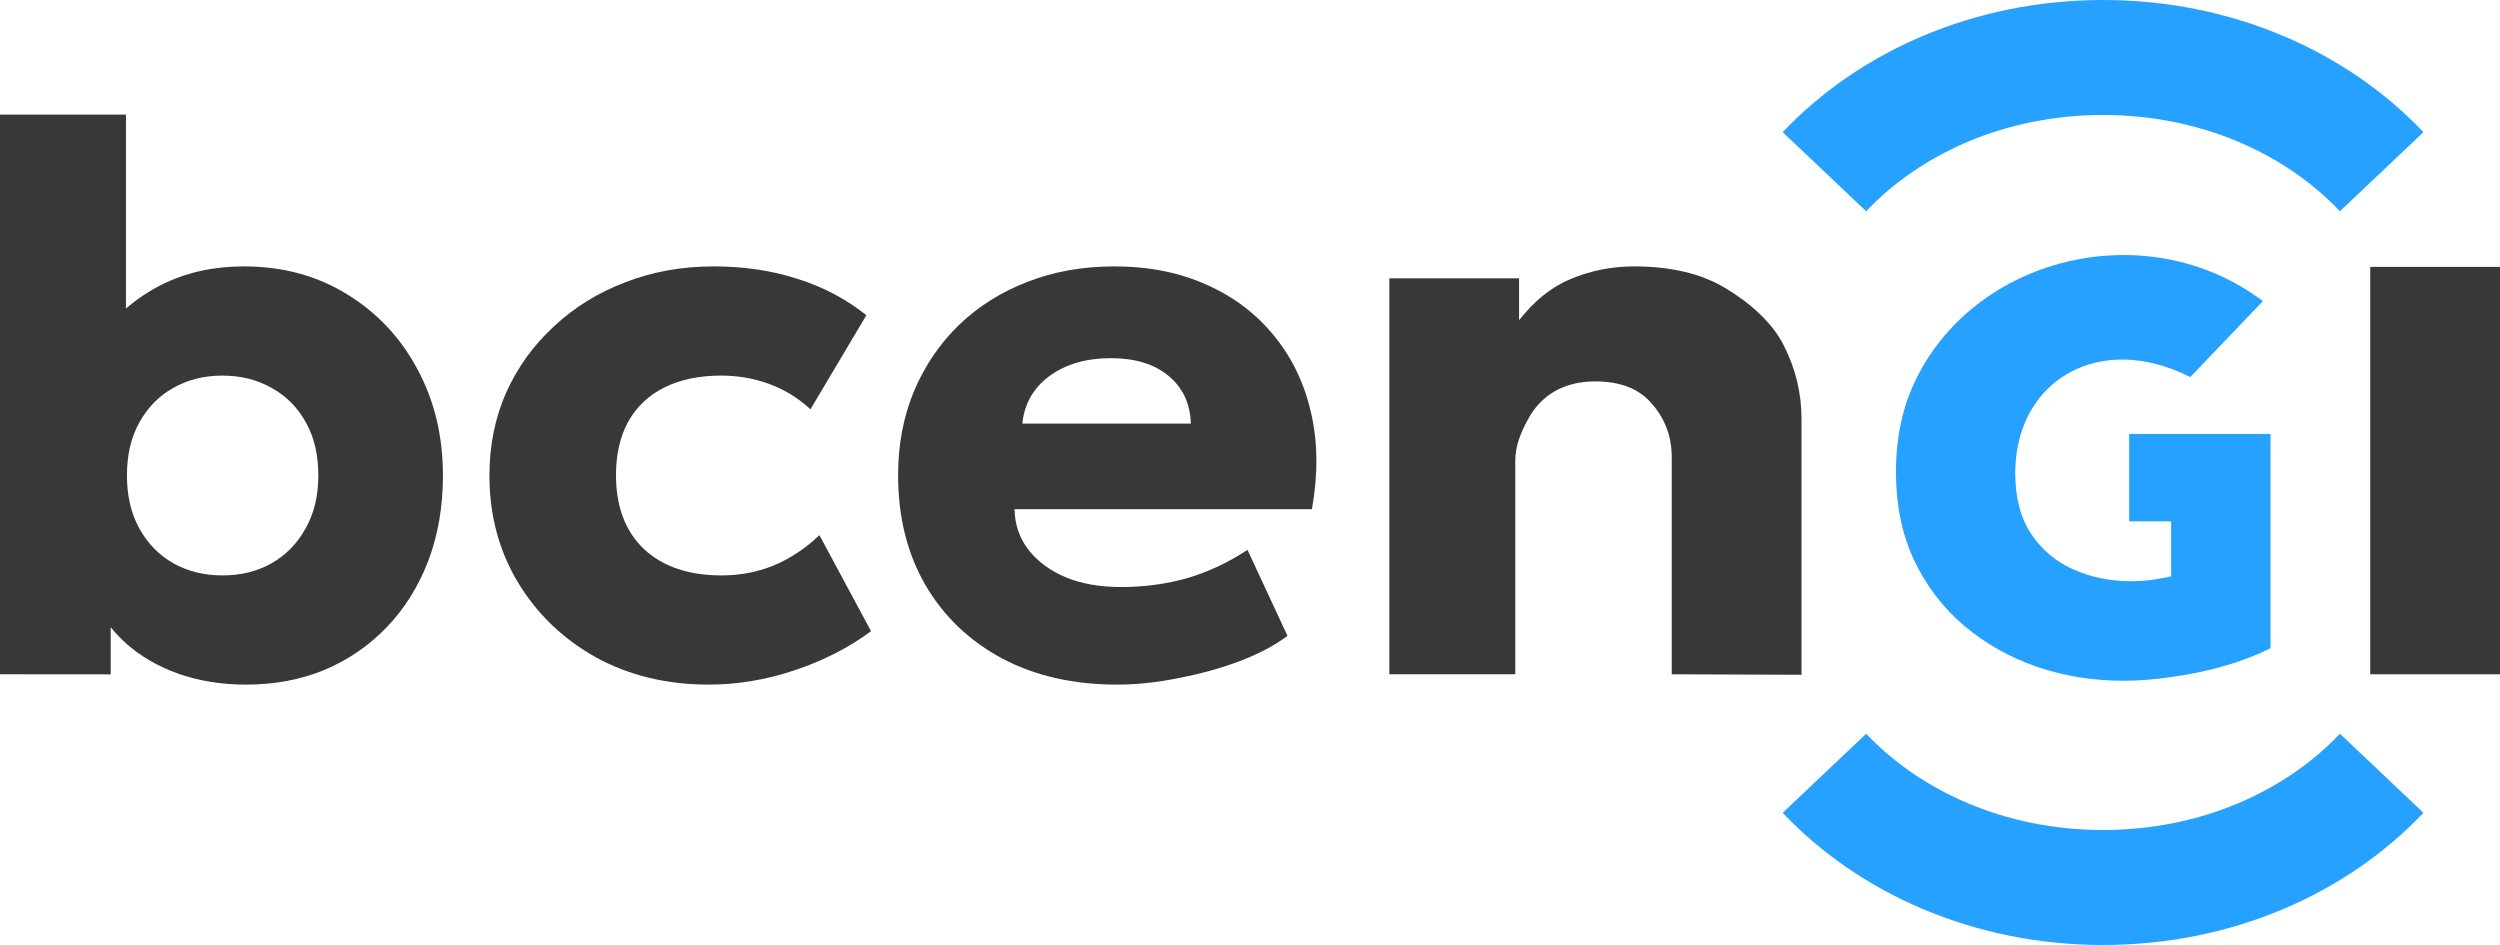
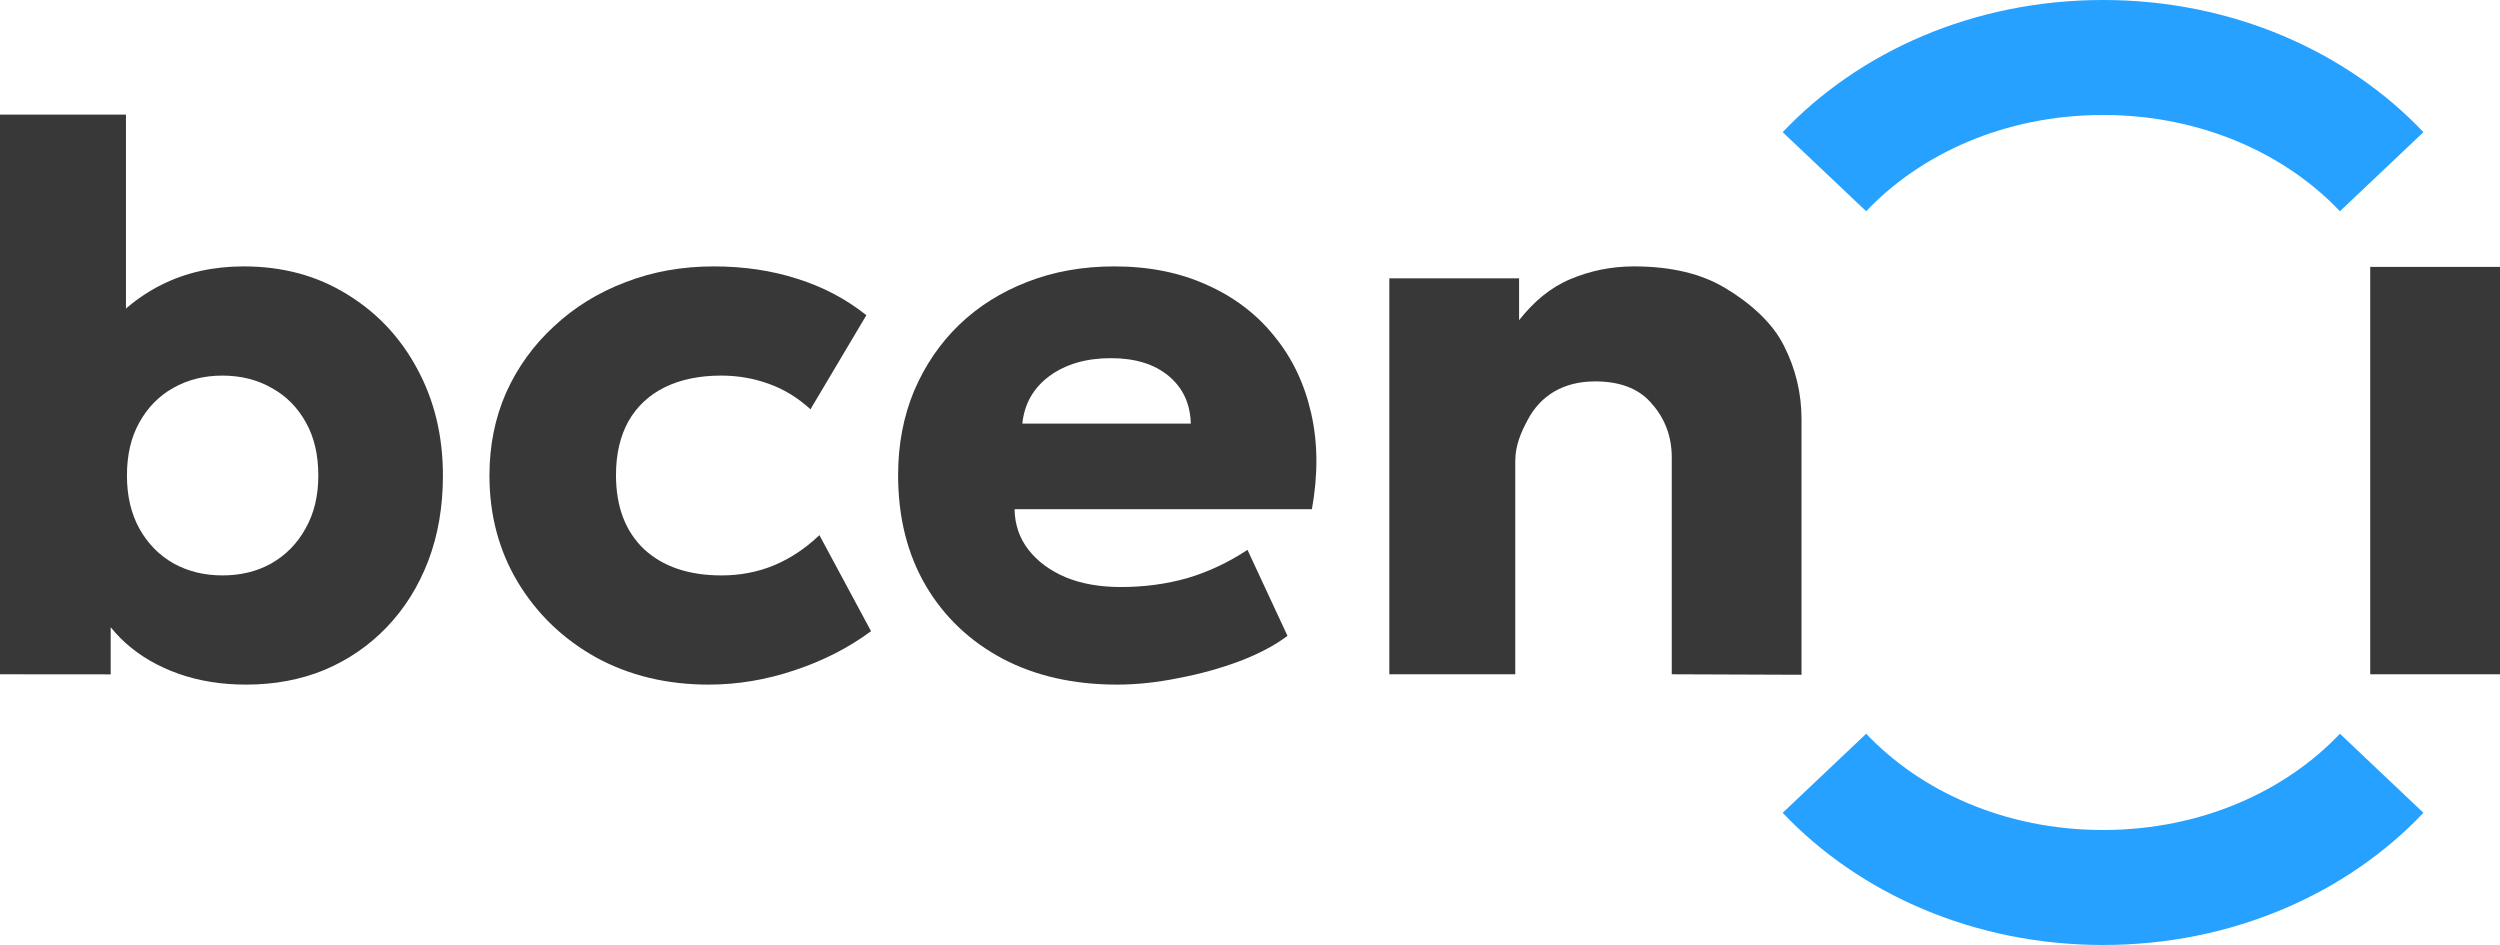
<svg xmlns="http://www.w3.org/2000/svg" width="5000" height="1890" viewBox="0 0 5000 1890" fill="none">
  <path d="M492.232 1369.22C443.061 1369.22 398.03 1361.99 357.14 1347.53C316.25 1333.07 281.054 1312.68 251.551 1286.35C222.566 1260.02 200.309 1229.55 184.781 1194.96L221.374 1139.15V1348.74L0 1348.56V229.199H251.908V731.768L196.427 676.067C232.659 629.082 275.102 593.457 323.755 569.19C372.409 544.923 427.015 532.79 487.574 532.79C565.213 532.79 634.053 551.377 694.094 588.552C754.135 625.21 800.978 675.034 834.621 738.024C868.783 801.014 885.863 872.007 885.863 951.003C885.863 1013.48 876.029 1070.53 856.36 1122.16C836.692 1173.28 809 1217.42 773.286 1254.6C738.09 1291.25 696.682 1319.65 649.064 1339.79C601.445 1359.41 549.168 1369.22 492.232 1369.22ZM444.873 1150.82C481.622 1150.82 514.23 1142.81 542.698 1126.81C571.683 1110.29 594.457 1087.05 611.02 1057.11C628.101 1027.16 636.641 991.792 636.641 951.003C636.641 909.698 628.36 874.331 611.797 844.901C595.234 814.955 572.46 791.979 543.474 775.973C514.489 759.451 481.622 751.19 444.873 751.19C408.123 751.19 375.256 759.451 346.271 775.973C317.803 791.979 295.288 814.955 278.725 844.901C262.162 874.331 253.88 909.698 253.88 951.003C253.88 991.792 262.162 1027.16 278.725 1057.11C295.288 1087.05 318.062 1110.29 347.047 1126.81C376.032 1142.81 408.641 1150.82 444.873 1150.82Z" fill="#383838" />
  <path d="M1417.53 1369.22C1333.68 1369.22 1258.63 1351.15 1192.38 1315C1126.65 1278.35 1074.63 1228.52 1036.33 1165.53C998.023 1102.02 978.872 1030.52 978.872 951.003C978.872 891.111 990.001 835.865 1012.26 785.267C1035.03 734.668 1066.86 690.523 1107.75 652.833C1148.64 614.625 1196.26 585.196 1250.61 564.543C1304.96 543.374 1363.96 532.79 1427.63 532.79C1487.67 532.79 1543.31 541.051 1594.55 557.573C1645.79 573.579 1691.86 597.845 1732.75 630.373L1620.95 818.569C1595.59 795.335 1567.64 778.297 1537.1 767.454C1507.08 756.611 1475.5 751.19 1442.38 751.19C1398.9 751.19 1361.37 758.935 1329.8 774.424C1298.23 789.914 1273.9 812.631 1256.82 842.578C1240.26 872.524 1231.98 908.407 1231.98 950.229C1231.98 1013.22 1250.61 1062.53 1287.88 1098.15C1325.66 1133.26 1377.42 1150.82 1443.15 1150.82C1480.42 1150.82 1515.36 1144.1 1547.97 1130.68C1581.09 1116.74 1611.37 1096.6 1638.81 1070.27L1742.07 1262.34C1697.55 1295.38 1646.57 1321.46 1589.12 1340.56C1532.18 1359.66 1474.99 1369.22 1417.53 1369.22Z" fill="#383838" />
  <path d="M2234.09 1369.22C2147.14 1369.22 2070.79 1351.92 2005.06 1317.33C1939.32 1282.22 1888.08 1233.43 1851.33 1170.95C1814.58 1107.96 1796.21 1034.39 1796.21 950.229C1796.21 889.304 1806.82 833.284 1828.04 782.169C1849.78 731.054 1879.8 686.909 1918.1 649.735C1956.92 612.56 2002.47 583.905 2054.75 563.769C2107.54 543.116 2165.51 532.79 2228.66 532.79C2298.01 532.79 2359.87 545.181 2414.21 569.964C2468.56 594.231 2513.33 628.308 2548.53 672.194C2584.24 715.565 2608.83 766.938 2622.29 826.314C2635.74 885.173 2636.26 949.196 2623.84 1018.38H2029.12C2029.64 1049.36 2038.96 1076.47 2057.07 1099.7C2075.19 1122.94 2100.03 1141.26 2131.61 1154.69C2163.18 1167.6 2199.93 1174.05 2241.86 1174.05C2288.44 1174.05 2332.69 1168.11 2374.62 1156.24C2416.54 1143.85 2456.66 1125 2494.96 1099.7L2574.93 1271.63C2550.6 1290.22 2519.03 1307 2480.21 1321.97C2441.91 1336.43 2401.02 1347.79 2357.54 1356.05C2314.58 1364.83 2273.43 1369.22 2234.09 1369.22ZM2044.65 847.224H2381.61C2380.57 807.468 2365.82 775.715 2337.35 751.965C2308.88 728.214 2270.32 716.339 2221.67 716.339C2172.5 716.339 2131.61 728.214 2099 751.965C2066.91 775.715 2048.79 807.468 2044.65 847.224Z" fill="#383838" />
  <path d="M2778.63 1348.56V556.631H3038.17V640.392C3067.67 603.218 3100.16 575.386 3140.53 558.347C3180.9 541.309 3223.34 532.79 3267.86 532.79C3342.39 532.79 3403.73 547.505 3451.86 576.935C3500 605.848 3545.34 645.532 3568.12 692C3591.41 737.952 3603.05 786.744 3603.05 838.375V1349.55L3343.51 1348.56V914.522C3343.51 867.021 3325.83 831.219 3300.47 803.854C3275.62 776.489 3238.87 762.807 3190.22 762.807C3159.16 762.807 3131.99 769.519 3108.7 782.943C3085.92 796.367 3068.07 815.471 3055.13 840.254C3042.19 864.521 3030.53 890.64 3030.53 922.135V1348.56H2778.63Z" fill="#383838" />
  <path d="M4740.46 1348.56V533.787H5000V1348.56H4740.46Z" fill="#383838" />
-   <path d="M4247.33 1361.52C4186.14 1361.52 4128.2 1352.18 4073.52 1333.49C4018.83 1314.42 3970.26 1286.97 3927.82 1251.12C3885.75 1215.28 3852.48 1171.61 3828 1120.13C3803.91 1068.27 3791.87 1009.55 3791.87 943.958C3791.87 879.132 3803.53 820.978 3826.86 769.498C3943.05 513.089 4293.05 426.372 4525.74 602.319L4380.49 754.158C4197.73 661.5 4030.5 761.802 4030.5 946.246C4030.5 995.057 4041.01 1035.48 4062.05 1067.51C4083.46 1099.54 4111.76 1123.38 4146.94 1139.01C4182.13 1154.64 4220.56 1162.46 4262.24 1162.46C4274.48 1162.46 4287.29 1161.7 4300.68 1160.17C4314.06 1158.27 4329.27 1155.41 4342.27 1152.74L4342.27 1042.65L4258.35 1042.65V966.734V868.038L4541.03 868.038L4541.03 1296.31C4515.02 1309.66 4485 1321.29 4450.97 1331.2C4416.93 1341.12 4382.13 1348.55 4346.57 1353.51C4311 1358.85 4277.92 1361.52 4247.33 1361.52Z" fill="#26A1FF" />
  <path d="M4206.1 0C4465.23 0 4694.67 103.607 4846.87 264.355L4679.85 422.48C4572.51 309.103 4404.15 229.961 4206.1 229.961C4008.06 229.963 3839.7 309.104 3732.35 422.48L3565.36 264.355C3717.56 103.61 3946.98 0.002 4206.1 0Z" fill="#26A1FF" />
  <path d="M4206.1 1889.96C4465.23 1889.96 4694.67 1786.35 4846.87 1625.61L4679.85 1467.48C4572.51 1580.86 4404.15 1660 4206.1 1660C4008.06 1660 3839.7 1580.86 3732.35 1467.48L3565.36 1625.61C3717.56 1786.35 3946.98 1889.96 4206.1 1889.96Z" fill="#26A1FF" />
</svg>